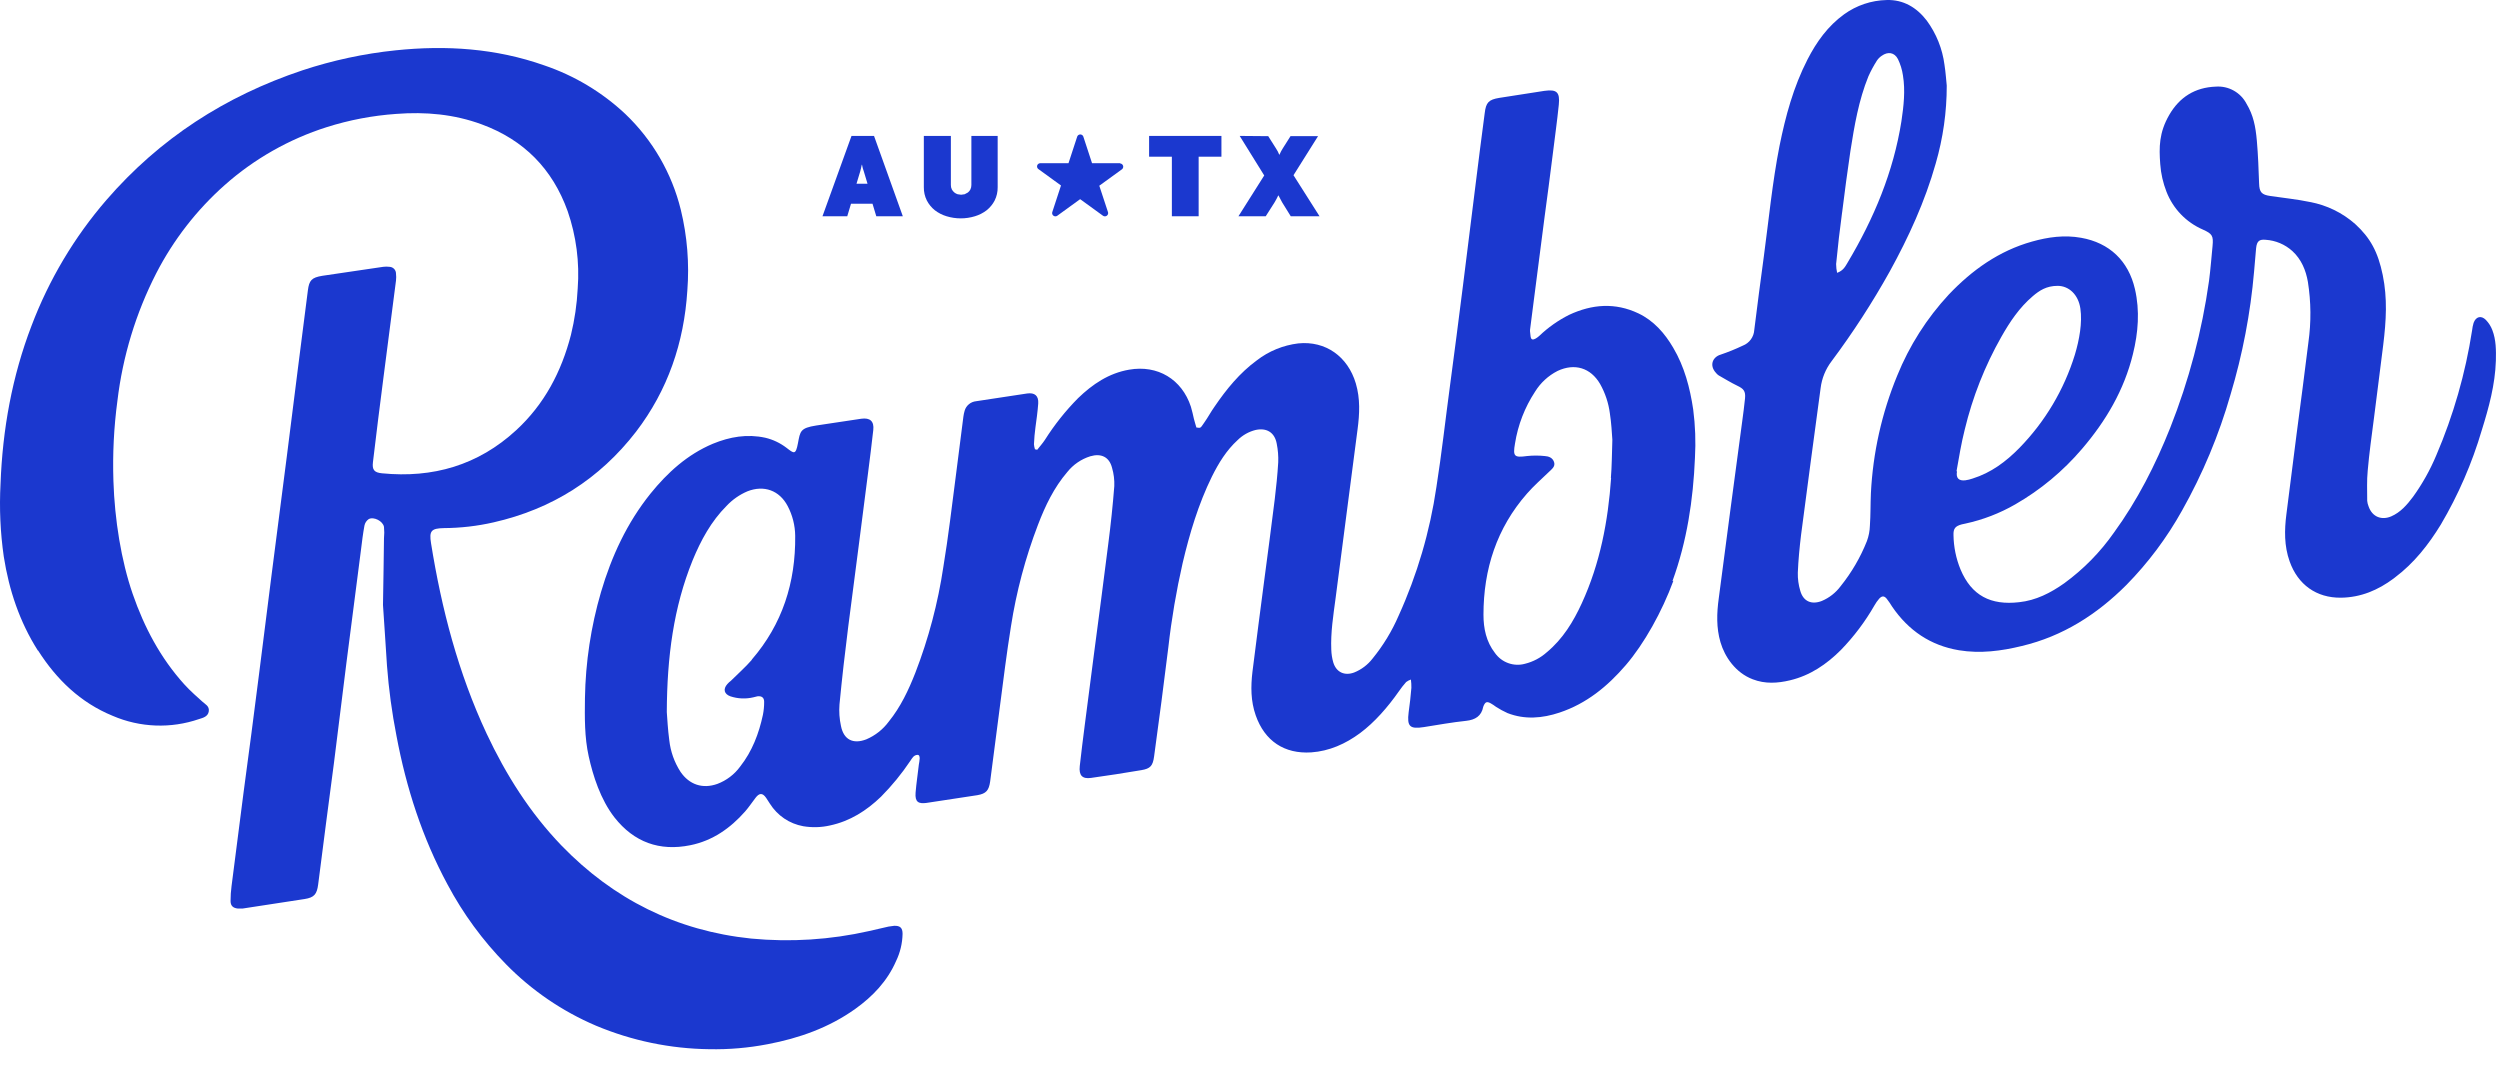
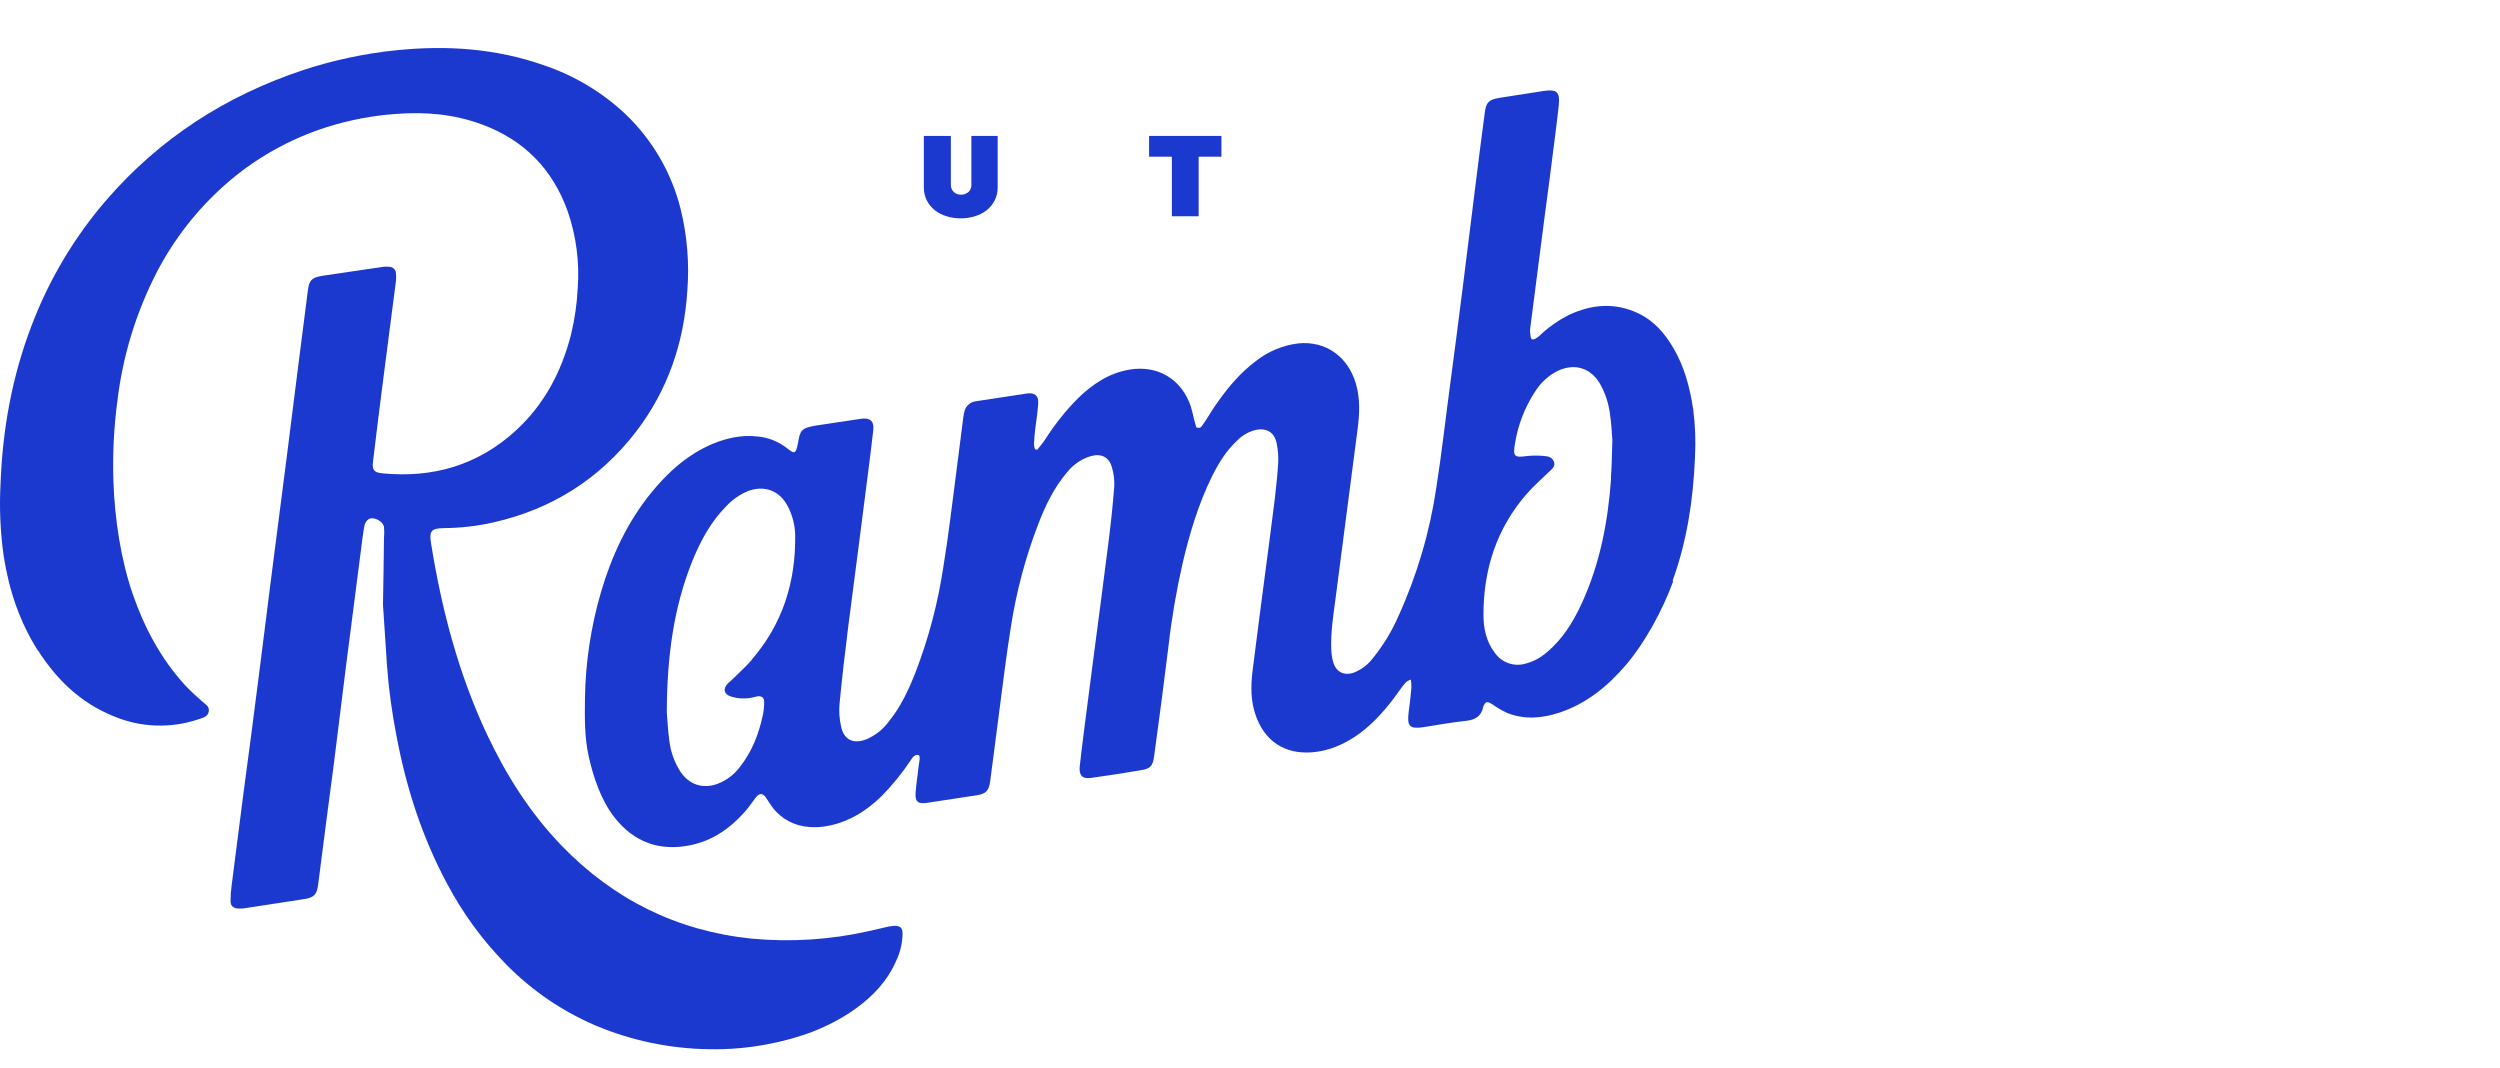
<svg xmlns="http://www.w3.org/2000/svg" fill="none" viewBox="0 0 103 44" height="44" width="103">
  <path fill="#1B38CF" d="M66.378 19.686C66.254 21.47 65.924 23.212 65.171 24.852C64.821 25.615 64.388 26.326 63.728 26.873C63.472 27.102 63.164 27.265 62.831 27.347C62.604 27.41 62.363 27.401 62.142 27.321C61.92 27.242 61.729 27.096 61.593 26.904C61.232 26.44 61.119 25.893 61.119 25.326C61.119 23.45 61.665 21.758 62.913 20.335C63.192 20.016 63.511 19.737 63.821 19.438C63.934 19.325 64.089 19.222 64.027 19.036C63.965 18.851 63.8 18.799 63.645 18.789C63.402 18.763 63.157 18.763 62.913 18.789C62.387 18.861 62.325 18.809 62.418 18.273C62.538 17.511 62.82 16.783 63.243 16.139C63.468 15.774 63.789 15.478 64.171 15.283C64.872 14.953 65.532 15.149 65.924 15.819C66.134 16.192 66.27 16.601 66.326 17.025C66.388 17.427 66.409 17.83 66.429 18.118C66.409 18.727 66.409 19.211 66.368 19.696M30.978 27.182C30.71 27.492 30.401 27.76 30.112 28.049C30.059 28.088 30.011 28.133 29.967 28.183C29.782 28.389 29.833 28.595 30.091 28.688C30.397 28.79 30.726 28.804 31.04 28.729L31.205 28.688C31.38 28.667 31.483 28.739 31.483 28.915C31.484 29.095 31.467 29.274 31.432 29.451C31.267 30.224 30.988 30.956 30.493 31.585C30.256 31.909 29.93 32.156 29.555 32.297C28.947 32.514 28.4 32.328 28.039 31.802C27.785 31.411 27.627 30.966 27.575 30.503C27.513 30.049 27.493 29.595 27.472 29.337C27.482 27.059 27.75 25.027 28.534 23.089C28.874 22.264 29.297 21.48 29.936 20.841C30.177 20.584 30.469 20.381 30.792 20.243C31.473 19.974 32.112 20.201 32.453 20.851C32.652 21.23 32.758 21.65 32.762 22.078C32.782 23.996 32.236 25.718 30.968 27.182M68.904 23.945C69.502 22.305 69.76 20.593 69.832 18.861C69.87 18.197 69.846 17.53 69.76 16.871C69.626 15.974 69.399 15.107 68.935 14.324C68.585 13.726 68.131 13.21 67.502 12.911C66.543 12.457 65.594 12.53 64.645 12.973C64.196 13.199 63.782 13.491 63.418 13.839C63.336 13.911 63.212 14.004 63.13 13.983C63.047 13.963 63.057 13.777 63.037 13.653C63.034 13.633 63.034 13.612 63.037 13.592L63.192 12.385L63.635 8.951C63.748 8.106 63.862 7.26 63.965 6.425C64.068 5.59 64.15 5.023 64.223 4.311C64.274 3.796 64.14 3.672 63.625 3.744L61.769 4.033C61.336 4.105 61.222 4.218 61.17 4.662C61.039 5.652 60.912 6.645 60.789 7.642C60.614 9.024 60.449 10.395 60.273 11.777C60.098 13.159 59.923 14.53 59.737 15.912C59.551 17.294 59.397 18.686 59.18 20.067C58.912 21.898 58.388 23.683 57.623 25.367C57.349 26.002 56.988 26.595 56.551 27.131C56.353 27.388 56.09 27.588 55.788 27.708C55.396 27.853 55.056 27.698 54.932 27.296C54.882 27.125 54.855 26.948 54.849 26.77C54.819 26.058 54.932 25.357 55.025 24.656C55.179 23.439 55.344 22.222 55.499 21.006L55.932 17.685C56.015 17.056 56.046 16.427 55.86 15.798C55.53 14.685 54.612 14.035 53.488 14.148C52.865 14.224 52.273 14.466 51.777 14.85C51.075 15.365 50.529 16.035 50.044 16.747C49.889 16.963 49.766 17.201 49.611 17.417C49.456 17.634 49.487 17.644 49.291 17.613C49.261 17.5 49.219 17.386 49.188 17.252C49.157 17.118 49.116 16.922 49.065 16.757C48.693 15.623 47.693 15.025 46.518 15.231C45.682 15.376 45.012 15.829 44.414 16.407C43.9 16.927 43.444 17.5 43.053 18.118C42.96 18.263 42.836 18.397 42.733 18.531L42.64 18.51C42.618 18.443 42.605 18.374 42.599 18.304C42.609 18.067 42.63 17.83 42.661 17.603C42.692 17.376 42.754 16.943 42.775 16.623C42.795 16.304 42.63 16.169 42.321 16.211L40.217 16.53C40.108 16.541 40.004 16.583 39.92 16.653C39.835 16.723 39.773 16.817 39.743 16.922C39.719 17.003 39.702 17.086 39.691 17.17C39.588 17.974 39.485 18.778 39.382 19.593C39.217 20.851 39.073 22.109 38.866 23.357C38.643 24.849 38.256 26.311 37.712 27.719C37.433 28.43 37.103 29.131 36.618 29.729C36.38 30.052 36.06 30.305 35.69 30.462C35.154 30.668 34.762 30.482 34.649 29.915C34.584 29.621 34.563 29.318 34.587 29.018C34.69 27.945 34.814 26.873 34.948 25.811C35.082 24.749 35.237 23.584 35.381 22.47L35.763 19.49C35.835 18.902 35.917 18.304 35.979 17.716C36.02 17.355 35.845 17.201 35.484 17.252L33.628 17.531C32.968 17.634 32.968 17.768 32.875 18.263C32.782 18.758 32.71 18.686 32.401 18.448C32.144 18.252 31.849 18.111 31.535 18.036C30.782 17.871 30.07 17.995 29.369 18.283C28.317 18.727 27.503 19.469 26.802 20.335C25.832 21.542 25.193 22.924 24.76 24.398C24.346 25.816 24.124 27.283 24.1 28.76C24.09 29.564 24.079 30.369 24.255 31.163C24.43 31.957 24.739 32.936 25.317 33.679C26.121 34.7 27.173 35.081 28.441 34.823C29.359 34.638 30.091 34.122 30.7 33.431C30.854 33.256 30.988 33.05 31.133 32.864C31.277 32.678 31.411 32.648 31.566 32.874L31.72 33.112C31.872 33.353 32.072 33.561 32.308 33.721C32.544 33.881 32.811 33.989 33.092 34.04C33.458 34.102 33.833 34.091 34.195 34.009C35.02 33.833 35.701 33.4 36.299 32.823C36.747 32.371 37.151 31.877 37.505 31.348C37.577 31.245 37.639 31.111 37.794 31.101C37.949 31.09 37.876 31.369 37.856 31.503C37.815 31.884 37.753 32.266 37.722 32.658C37.691 33.05 37.846 33.122 38.165 33.081L40.269 32.761C40.63 32.699 40.743 32.565 40.795 32.194L41.197 29.1C41.331 28.069 41.475 26.904 41.651 25.811C41.873 24.38 42.246 22.977 42.764 21.624C43.063 20.841 43.424 20.088 43.971 19.449C44.215 19.143 44.546 18.916 44.919 18.799C45.373 18.665 45.703 18.83 45.816 19.273C45.888 19.518 45.919 19.772 45.909 20.026C45.847 20.82 45.765 21.604 45.662 22.398C45.476 23.903 45.27 25.419 45.074 26.925C44.943 27.908 44.816 28.891 44.692 29.874C44.62 30.441 44.548 30.998 44.486 31.565C44.445 31.946 44.589 32.101 44.95 32.05C45.645 31.954 46.335 31.847 47.023 31.73C47.394 31.668 47.497 31.555 47.549 31.163C47.755 29.668 47.951 28.162 48.136 26.667C48.267 25.502 48.464 24.345 48.724 23.202C49.013 21.975 49.374 20.768 49.931 19.634C50.209 19.077 50.529 18.552 50.993 18.129C51.196 17.929 51.449 17.786 51.725 17.716C52.189 17.613 52.519 17.819 52.602 18.283C52.652 18.534 52.673 18.791 52.663 19.047C52.632 19.552 52.581 20.067 52.519 20.573C52.385 21.686 52.23 22.8 52.086 23.914C51.941 25.027 51.756 26.43 51.601 27.677C51.529 28.286 51.529 28.884 51.735 29.471C52.106 30.534 52.921 31.07 54.025 30.998C54.767 30.946 55.437 30.647 56.035 30.204C56.633 29.76 57.18 29.131 57.634 28.482C57.725 28.349 57.825 28.221 57.933 28.1C57.992 28.056 58.058 28.021 58.129 27.997C58.144 28.11 58.151 28.224 58.149 28.337C58.121 28.674 58.084 29.011 58.036 29.348C57.964 29.925 58.077 30.049 58.665 29.956C59.252 29.863 59.82 29.76 60.407 29.698C60.779 29.657 61.036 29.503 61.109 29.121L61.129 29.069C61.201 28.915 61.263 28.894 61.418 28.977C61.493 29.02 61.566 29.068 61.635 29.121C61.786 29.218 61.944 29.305 62.109 29.379C62.82 29.657 63.542 29.595 64.254 29.358C65.367 28.987 66.234 28.275 66.986 27.399C67.739 26.522 68.481 25.192 68.945 23.924" />
  <path fill="#1B38CF" d="M1.569 26.801C2.332 27.997 3.312 28.946 4.642 29.492C5.77 29.978 7.038 30.026 8.2 29.626C8.365 29.575 8.571 29.523 8.602 29.306C8.633 29.09 8.457 29.018 8.334 28.904C8.21 28.791 7.818 28.451 7.591 28.193C6.612 27.11 5.941 25.842 5.467 24.47C4.993 23.099 4.724 21.408 4.673 19.82C4.636 18.714 4.691 17.607 4.838 16.51C5.056 14.68 5.597 12.902 6.436 11.261C7.145 9.883 8.103 8.649 9.262 7.621C10.479 6.543 11.909 5.732 13.459 5.239C14.389 4.944 15.351 4.761 16.325 4.693C17.532 4.6 18.707 4.703 19.852 5.126C21.584 5.765 22.763 6.958 23.389 8.704C23.742 9.727 23.883 10.811 23.801 11.89C23.769 12.533 23.676 13.172 23.523 13.798C23.131 15.314 22.43 16.654 21.264 17.727C19.697 19.17 17.831 19.706 15.737 19.5C15.418 19.469 15.325 19.356 15.366 19.036C15.504 17.874 15.648 16.713 15.799 15.551C15.964 14.221 16.15 12.89 16.315 11.56C16.326 11.464 16.326 11.367 16.315 11.271C16.315 11.199 16.287 11.13 16.237 11.078C16.187 11.026 16.119 10.996 16.047 10.993C15.961 10.982 15.874 10.982 15.789 10.993L13.273 11.364C12.84 11.436 12.737 11.55 12.685 11.962C12.548 13.014 12.414 14.062 12.283 15.107L11.819 18.789C11.613 20.418 11.403 22.047 11.19 23.676C11.015 25.038 10.85 26.399 10.674 27.76C10.468 29.389 10.255 31.018 10.035 32.648L9.54 36.504C9.512 36.709 9.499 36.916 9.499 37.123C9.499 37.319 9.602 37.411 9.798 37.432H9.994L12.551 37.04C12.943 36.978 13.056 36.844 13.108 36.442C13.321 34.772 13.537 33.105 13.758 31.441C13.933 30.059 14.098 28.688 14.273 27.306L14.871 22.666C14.912 22.326 14.954 21.985 15.015 21.655C15.036 21.546 15.099 21.45 15.191 21.387C15.397 21.274 15.779 21.47 15.82 21.707C15.836 21.864 15.836 22.023 15.82 22.181C15.809 23.027 15.799 23.872 15.779 24.924C15.83 25.615 15.882 26.522 15.944 27.43C16.017 28.399 16.148 29.363 16.335 30.317C16.738 32.462 17.398 34.514 18.439 36.442C19.079 37.645 19.888 38.749 20.842 39.721C21.9 40.803 23.162 41.664 24.554 42.258C26.034 42.879 27.62 43.208 29.225 43.227C30.031 43.243 30.836 43.174 31.628 43.021C32.927 42.774 34.154 42.34 35.237 41.567C35.959 41.051 36.557 40.422 36.917 39.598C37.087 39.247 37.178 38.863 37.186 38.474C37.186 38.226 37.083 38.133 36.835 38.144L36.608 38.175L35.804 38.36C34.212 38.72 32.572 38.824 30.947 38.669C27.874 38.35 25.276 37.051 23.131 34.834C21.831 33.483 20.842 31.915 20.048 30.224C18.882 27.729 18.192 25.089 17.758 22.377C17.676 21.872 17.769 21.769 18.284 21.758C18.975 21.754 19.663 21.675 20.336 21.521C22.739 20.975 24.698 19.737 26.204 17.788C27.513 16.077 28.183 14.117 28.318 11.973C28.405 10.855 28.314 9.731 28.049 8.642C27.679 7.134 26.884 5.764 25.76 4.693C24.802 3.795 23.663 3.113 22.419 2.692C20.429 1.991 18.387 1.857 16.305 2.073C14.996 2.208 13.707 2.485 12.458 2.898C9.282 3.961 6.581 5.703 4.384 8.24C3.061 9.771 2.018 11.524 1.301 13.416C0.497 15.509 0.105 17.696 0.022 19.933C-0.032 20.936 0.013 21.941 0.156 22.934C0.373 24.316 0.806 25.615 1.559 26.801" />
-   <path fill="#1B38CF" d="M75.895 8.756C75.999 7.91 76.112 7.075 76.236 6.229C76.401 5.177 76.576 4.136 76.978 3.146C77.079 2.921 77.196 2.704 77.329 2.496C77.381 2.419 77.447 2.352 77.525 2.3C77.782 2.115 78.051 2.156 78.195 2.434C78.297 2.646 78.367 2.872 78.401 3.105C78.504 3.734 78.432 4.363 78.339 4.992C78.009 7.085 77.205 9.003 76.122 10.818C76.029 10.973 75.947 11.148 75.689 11.241C75.663 11.122 75.649 11.001 75.648 10.88C75.717 10.168 75.799 9.457 75.895 8.745M80.608 19.418C80.711 18.84 80.804 18.263 80.948 17.696C81.269 16.36 81.776 15.075 82.454 13.88C82.804 13.262 83.196 12.674 83.753 12.2C84.021 11.973 84.31 11.777 84.774 11.777C85.238 11.777 85.63 12.138 85.712 12.715C85.795 13.293 85.671 13.994 85.485 14.613C85.039 16.058 84.254 17.377 83.196 18.459C82.65 19.016 82.031 19.48 81.268 19.717C81.171 19.751 81.071 19.775 80.969 19.789C80.701 19.82 80.577 19.696 80.629 19.418M98.674 23.79C99.458 23.202 100.056 22.439 100.561 21.614C101.283 20.39 101.851 19.08 102.252 17.716C102.541 16.788 102.799 15.85 102.83 14.86C102.84 14.437 102.84 14.004 102.685 13.602C102.626 13.444 102.534 13.3 102.417 13.179C102.221 12.983 102.005 13.045 101.912 13.303C101.882 13.404 101.861 13.508 101.85 13.612C101.576 15.383 101.08 17.111 100.375 18.758C100.122 19.363 99.8 19.937 99.416 20.47C99.169 20.799 98.901 21.109 98.519 21.274C98.138 21.439 97.736 21.315 97.581 20.851C97.553 20.782 97.536 20.709 97.529 20.634C97.529 20.222 97.509 19.799 97.55 19.387C97.612 18.665 97.715 17.943 97.808 17.221C97.931 16.221 98.066 15.221 98.189 14.21C98.313 13.2 98.365 12.292 98.169 11.333C97.973 10.374 97.653 9.797 97.034 9.23C96.506 8.764 95.861 8.45 95.168 8.322C94.632 8.209 94.085 8.157 93.539 8.075C93.178 8.023 93.085 7.92 93.075 7.559C93.054 6.972 93.034 6.384 92.982 5.796C92.93 5.208 92.838 4.744 92.559 4.28C92.441 4.05 92.257 3.86 92.032 3.734C91.806 3.607 91.549 3.55 91.291 3.569C90.435 3.6 89.796 4.002 89.373 4.734C88.95 5.466 88.95 6.064 89.002 6.765C89.03 7.154 89.117 7.537 89.259 7.9C89.393 8.245 89.594 8.561 89.851 8.828C90.107 9.095 90.415 9.309 90.755 9.457C91.146 9.632 91.198 9.714 91.157 10.137C91.115 10.56 91.074 11.096 91.012 11.571C90.721 13.644 90.184 15.676 89.414 17.623C88.806 19.15 88.063 20.614 87.094 21.944C86.533 22.746 85.843 23.45 85.052 24.027C84.485 24.429 83.877 24.739 83.186 24.811C82.021 24.945 81.227 24.543 80.773 23.46C80.589 23.011 80.491 22.532 80.484 22.047C80.474 21.779 80.556 21.676 80.825 21.604L80.969 21.573C81.693 21.417 82.389 21.149 83.031 20.779C84.07 20.182 84.997 19.411 85.774 18.5C86.764 17.345 87.517 16.067 87.878 14.582C88.094 13.705 88.166 12.808 87.96 11.911C87.692 10.746 86.908 10.003 85.743 9.797C85.052 9.673 84.382 9.766 83.722 9.952C82.361 10.333 81.247 11.127 80.288 12.138C79.383 13.113 78.663 14.245 78.164 15.479C77.529 17.02 77.163 18.66 77.081 20.325C77.061 20.769 77.071 21.212 77.04 21.655C77.034 21.874 76.992 22.09 76.916 22.295C76.65 22.964 76.285 23.59 75.834 24.151C75.634 24.419 75.368 24.629 75.06 24.759C74.638 24.924 74.297 24.78 74.173 24.347C74.099 24.103 74.064 23.849 74.07 23.594C74.091 23.078 74.142 22.552 74.204 22.037C74.462 20.026 74.741 18.005 75.009 15.994C75.058 15.589 75.215 15.205 75.462 14.881C76.341 13.704 77.14 12.471 77.855 11.189C78.638 9.766 79.309 8.302 79.752 6.734C80.054 5.692 80.207 4.613 80.206 3.527C80.185 3.342 80.165 3.002 80.113 2.672C80.028 2.011 79.776 1.383 79.381 0.846C78.968 0.31 78.422 -0.02 77.731 0.001C77.101 0.015 76.489 0.22 75.978 0.589C75.308 1.073 74.844 1.723 74.472 2.445C73.885 3.589 73.565 4.786 73.318 6.002C73.019 7.518 72.874 9.055 72.668 10.581C72.534 11.581 72.4 12.581 72.276 13.592C72.268 13.734 72.219 13.871 72.135 13.986C72.05 14.102 71.935 14.19 71.802 14.241C71.503 14.383 71.197 14.507 70.884 14.613C70.575 14.705 70.399 15.046 70.709 15.376C70.739 15.411 70.773 15.442 70.812 15.468C71.07 15.613 71.317 15.767 71.575 15.891C71.833 16.015 71.925 16.108 71.895 16.417C71.864 16.726 71.822 17.036 71.781 17.345L71.296 20.975C71.132 22.205 70.97 23.432 70.812 24.656C70.729 25.265 70.709 25.863 70.884 26.461C71.059 27.059 71.503 27.719 72.214 27.987C72.719 28.183 73.235 28.152 73.751 28.028C74.576 27.832 75.256 27.368 75.844 26.78C76.379 26.229 76.844 25.612 77.226 24.945C77.281 24.846 77.347 24.752 77.422 24.666C77.535 24.543 77.628 24.543 77.731 24.666C77.813 24.772 77.889 24.882 77.958 24.996C78.628 25.976 79.535 26.595 80.711 26.791C81.588 26.935 82.454 26.822 83.299 26.615C84.99 26.213 86.393 25.316 87.609 24.099C88.506 23.186 89.276 22.155 89.899 21.037C90.75 19.526 91.422 17.92 91.899 16.252C92.394 14.602 92.719 12.905 92.868 11.189C92.899 10.869 92.92 10.55 92.951 10.23C92.982 9.91 93.106 9.859 93.343 9.879C93.752 9.905 94.141 10.068 94.446 10.344C94.817 10.684 95.003 11.137 95.085 11.612C95.216 12.438 95.223 13.279 95.106 14.107C94.951 15.365 94.786 16.623 94.621 17.871L94.199 21.191C94.116 21.841 94.106 22.491 94.333 23.13C94.673 24.089 95.436 24.636 96.447 24.625C97.261 24.615 97.973 24.316 98.622 23.831" />
-   <path fill="#1B38CF" d="M46.157 6.724H44.992L44.631 5.621C44.624 5.605 44.614 5.59 44.602 5.577C44.589 5.565 44.574 5.555 44.558 5.548C44.542 5.542 44.524 5.538 44.507 5.538C44.489 5.538 44.472 5.542 44.455 5.549C44.439 5.555 44.424 5.565 44.412 5.577C44.4 5.59 44.39 5.605 44.383 5.621L44.022 6.724H42.857C42.83 6.725 42.803 6.734 42.781 6.75C42.759 6.766 42.742 6.788 42.733 6.814C42.724 6.84 42.724 6.868 42.731 6.894C42.738 6.92 42.754 6.944 42.775 6.961L43.713 7.642L43.352 8.745C43.345 8.772 43.346 8.8 43.356 8.826C43.365 8.851 43.382 8.874 43.405 8.889C43.427 8.905 43.454 8.914 43.481 8.914C43.509 8.914 43.536 8.905 43.558 8.89L44.497 8.209H44.507L45.445 8.89C45.468 8.905 45.495 8.914 45.522 8.914C45.55 8.914 45.576 8.905 45.599 8.889C45.621 8.874 45.638 8.851 45.648 8.826C45.657 8.8 45.658 8.772 45.651 8.745L45.291 7.652L46.229 6.972C46.25 6.954 46.265 6.931 46.272 6.904C46.28 6.878 46.279 6.85 46.27 6.824C46.261 6.799 46.244 6.776 46.222 6.76C46.2 6.744 46.174 6.735 46.146 6.734" />
-   <path fill="#1B38CF" d="M35.288 7.57L35.443 7.054L35.474 6.93C35.487 6.883 35.497 6.835 35.505 6.786H35.515C35.522 6.835 35.533 6.883 35.546 6.93L35.587 7.054L35.742 7.57H35.288ZM35.082 5.6L33.886 8.91H34.907L35.061 8.395H35.948L36.103 8.91H37.196L36.01 5.6H35.082Z" />
  <path fill="#1B38CF" d="M38.062 5.6V7.714C38.059 7.903 38.101 8.091 38.186 8.261C38.266 8.416 38.379 8.553 38.516 8.663C38.661 8.774 38.825 8.858 39 8.91C39.38 9.026 39.786 9.026 40.166 8.91C40.341 8.858 40.505 8.774 40.65 8.663C40.787 8.553 40.9 8.416 40.98 8.261C41.065 8.091 41.107 7.903 41.104 7.714V5.6H40.021V7.621C40.022 7.685 40.008 7.749 39.98 7.807C39.955 7.855 39.92 7.898 39.877 7.931L39.743 8.003L39.598 8.023L39.454 8.003C39.405 7.987 39.36 7.963 39.32 7.931C39.278 7.896 39.243 7.854 39.217 7.807C39.188 7.749 39.174 7.686 39.176 7.621V5.6H38.062Z" />
  <path fill="#1B38CF" d="M48.281 8.91H49.384V6.456H50.323V5.6H47.343V6.456H48.281V8.91Z" />
-   <path fill="#1B38CF" d="M51.075 5.6L52.086 7.229L51.024 8.91H52.148L52.509 8.343L52.591 8.199L52.663 8.054H52.674L52.756 8.209L52.828 8.343L53.179 8.91H54.365L53.292 7.219L54.303 5.61H53.169L52.849 6.116L52.777 6.239L52.715 6.373H52.705C52.67 6.283 52.625 6.196 52.571 6.116L52.251 5.61L51.075 5.6Z" />
</svg>